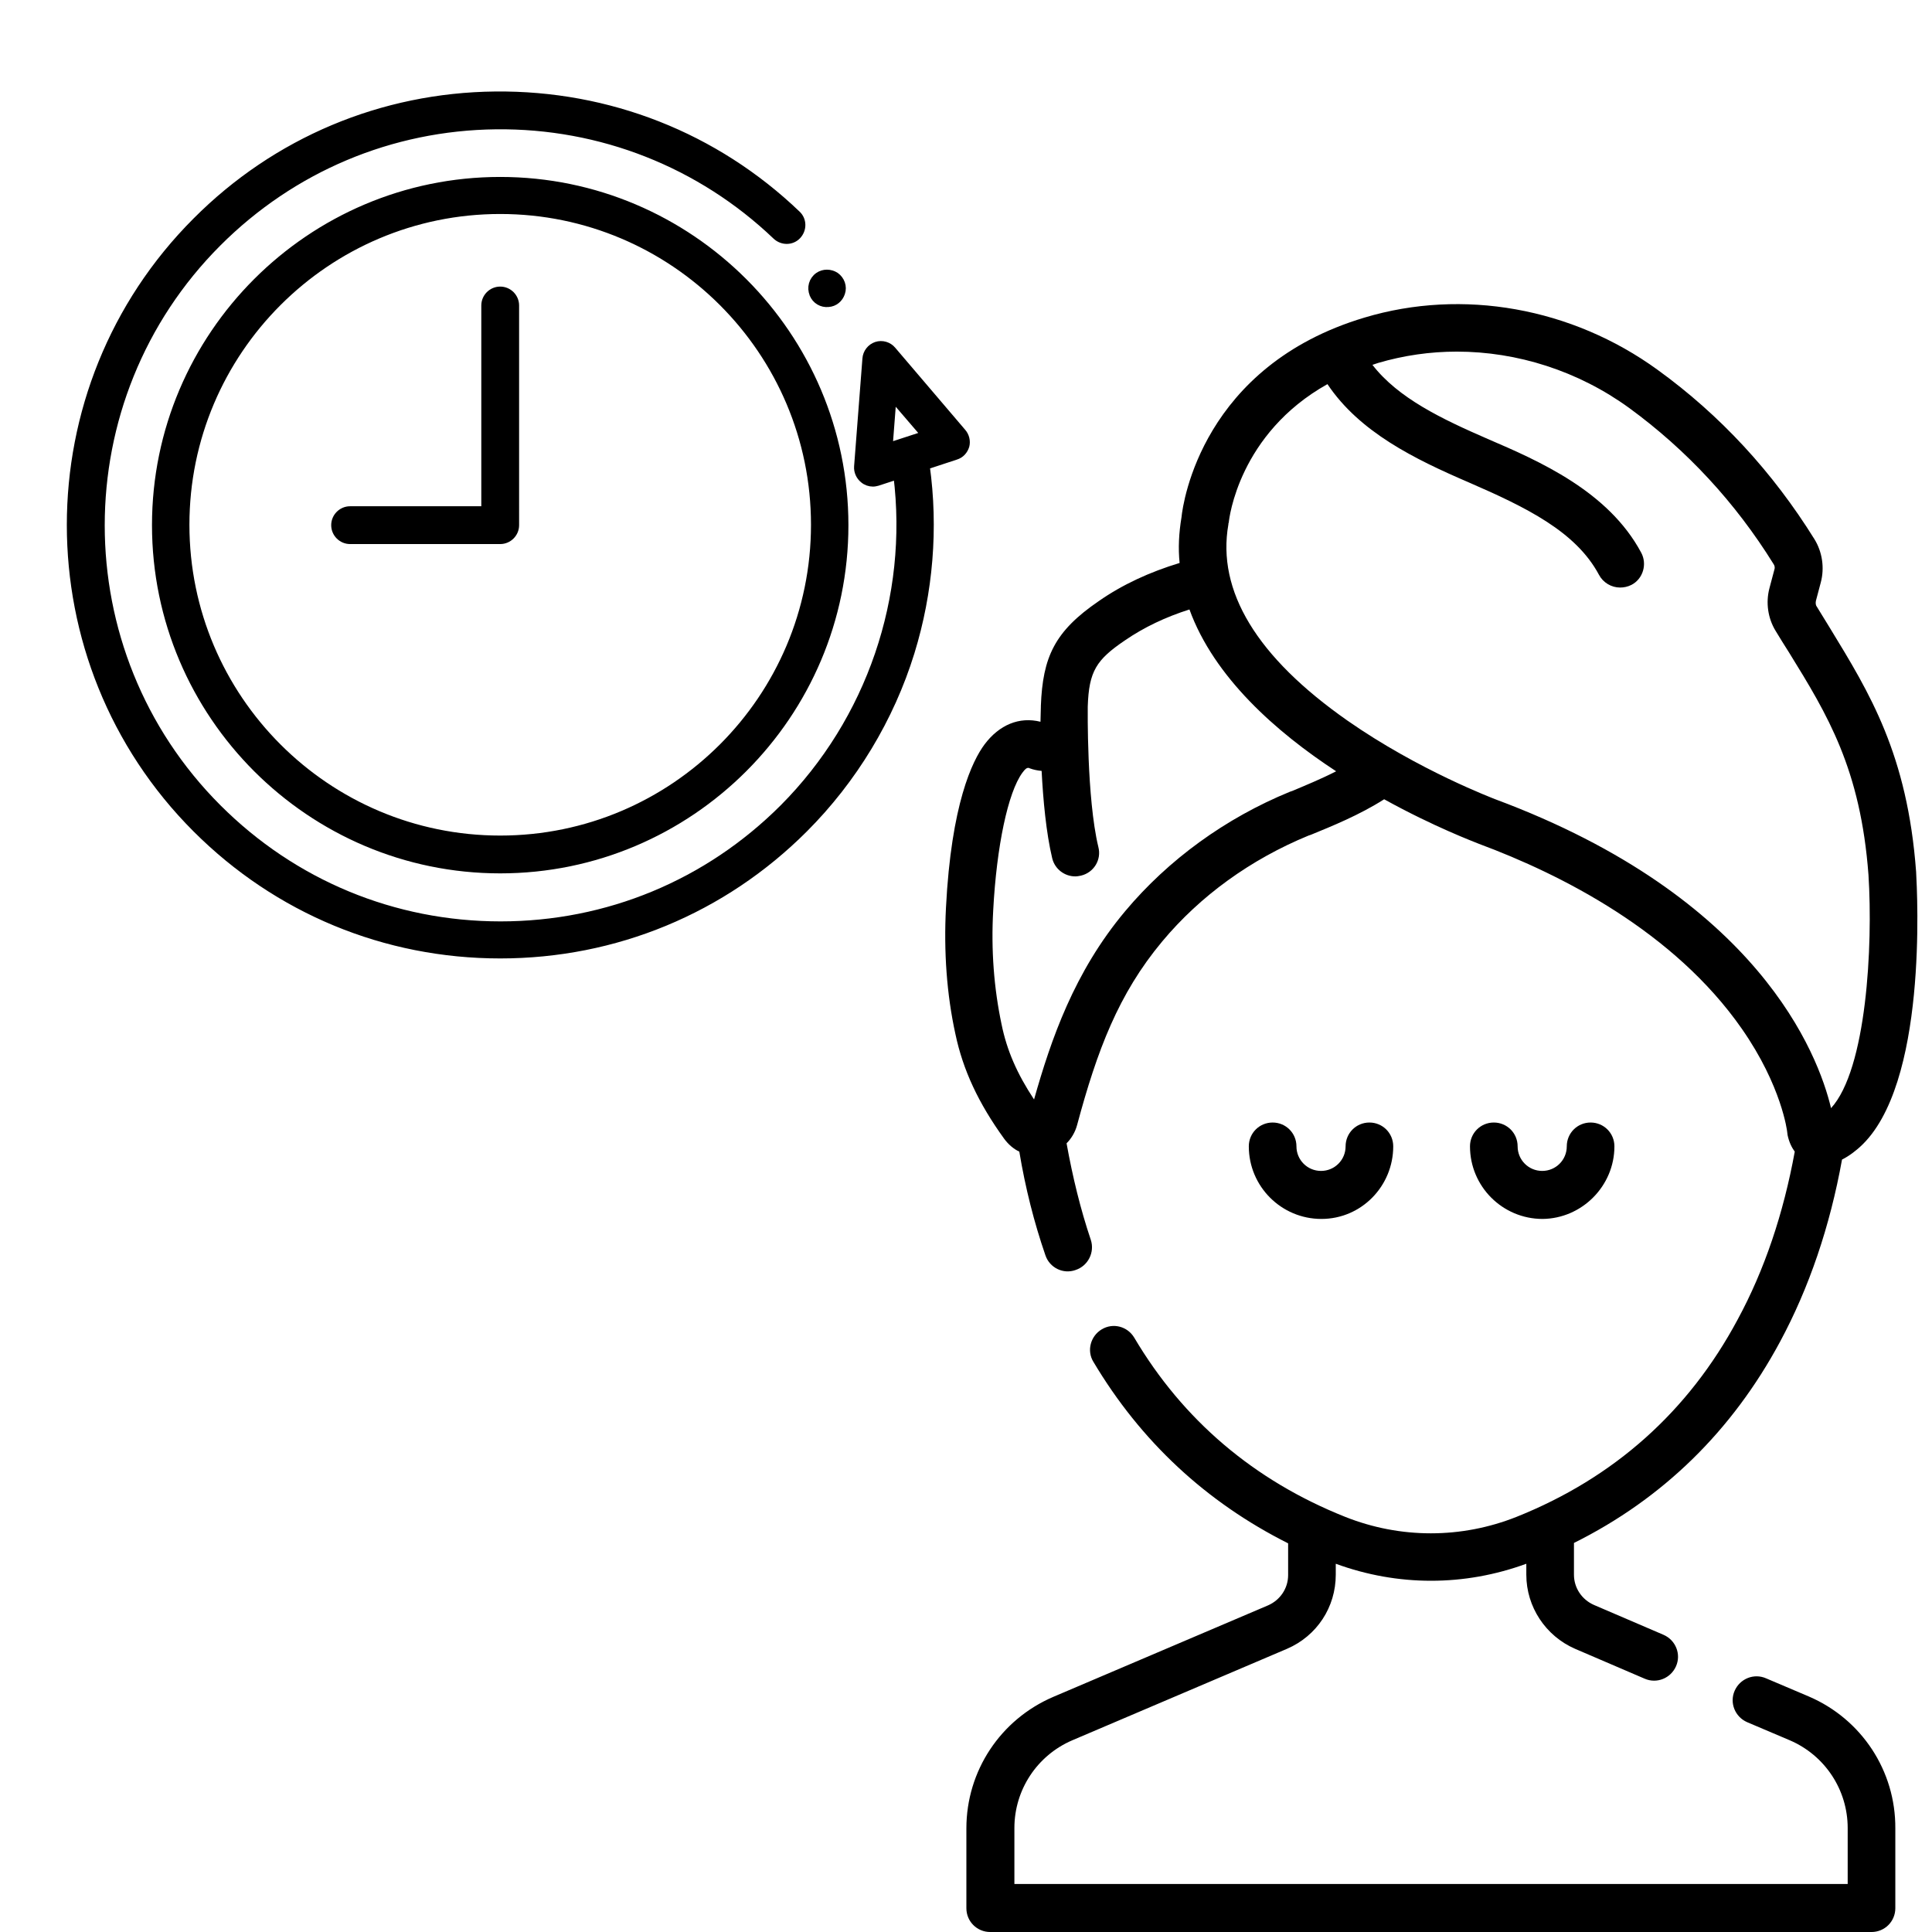
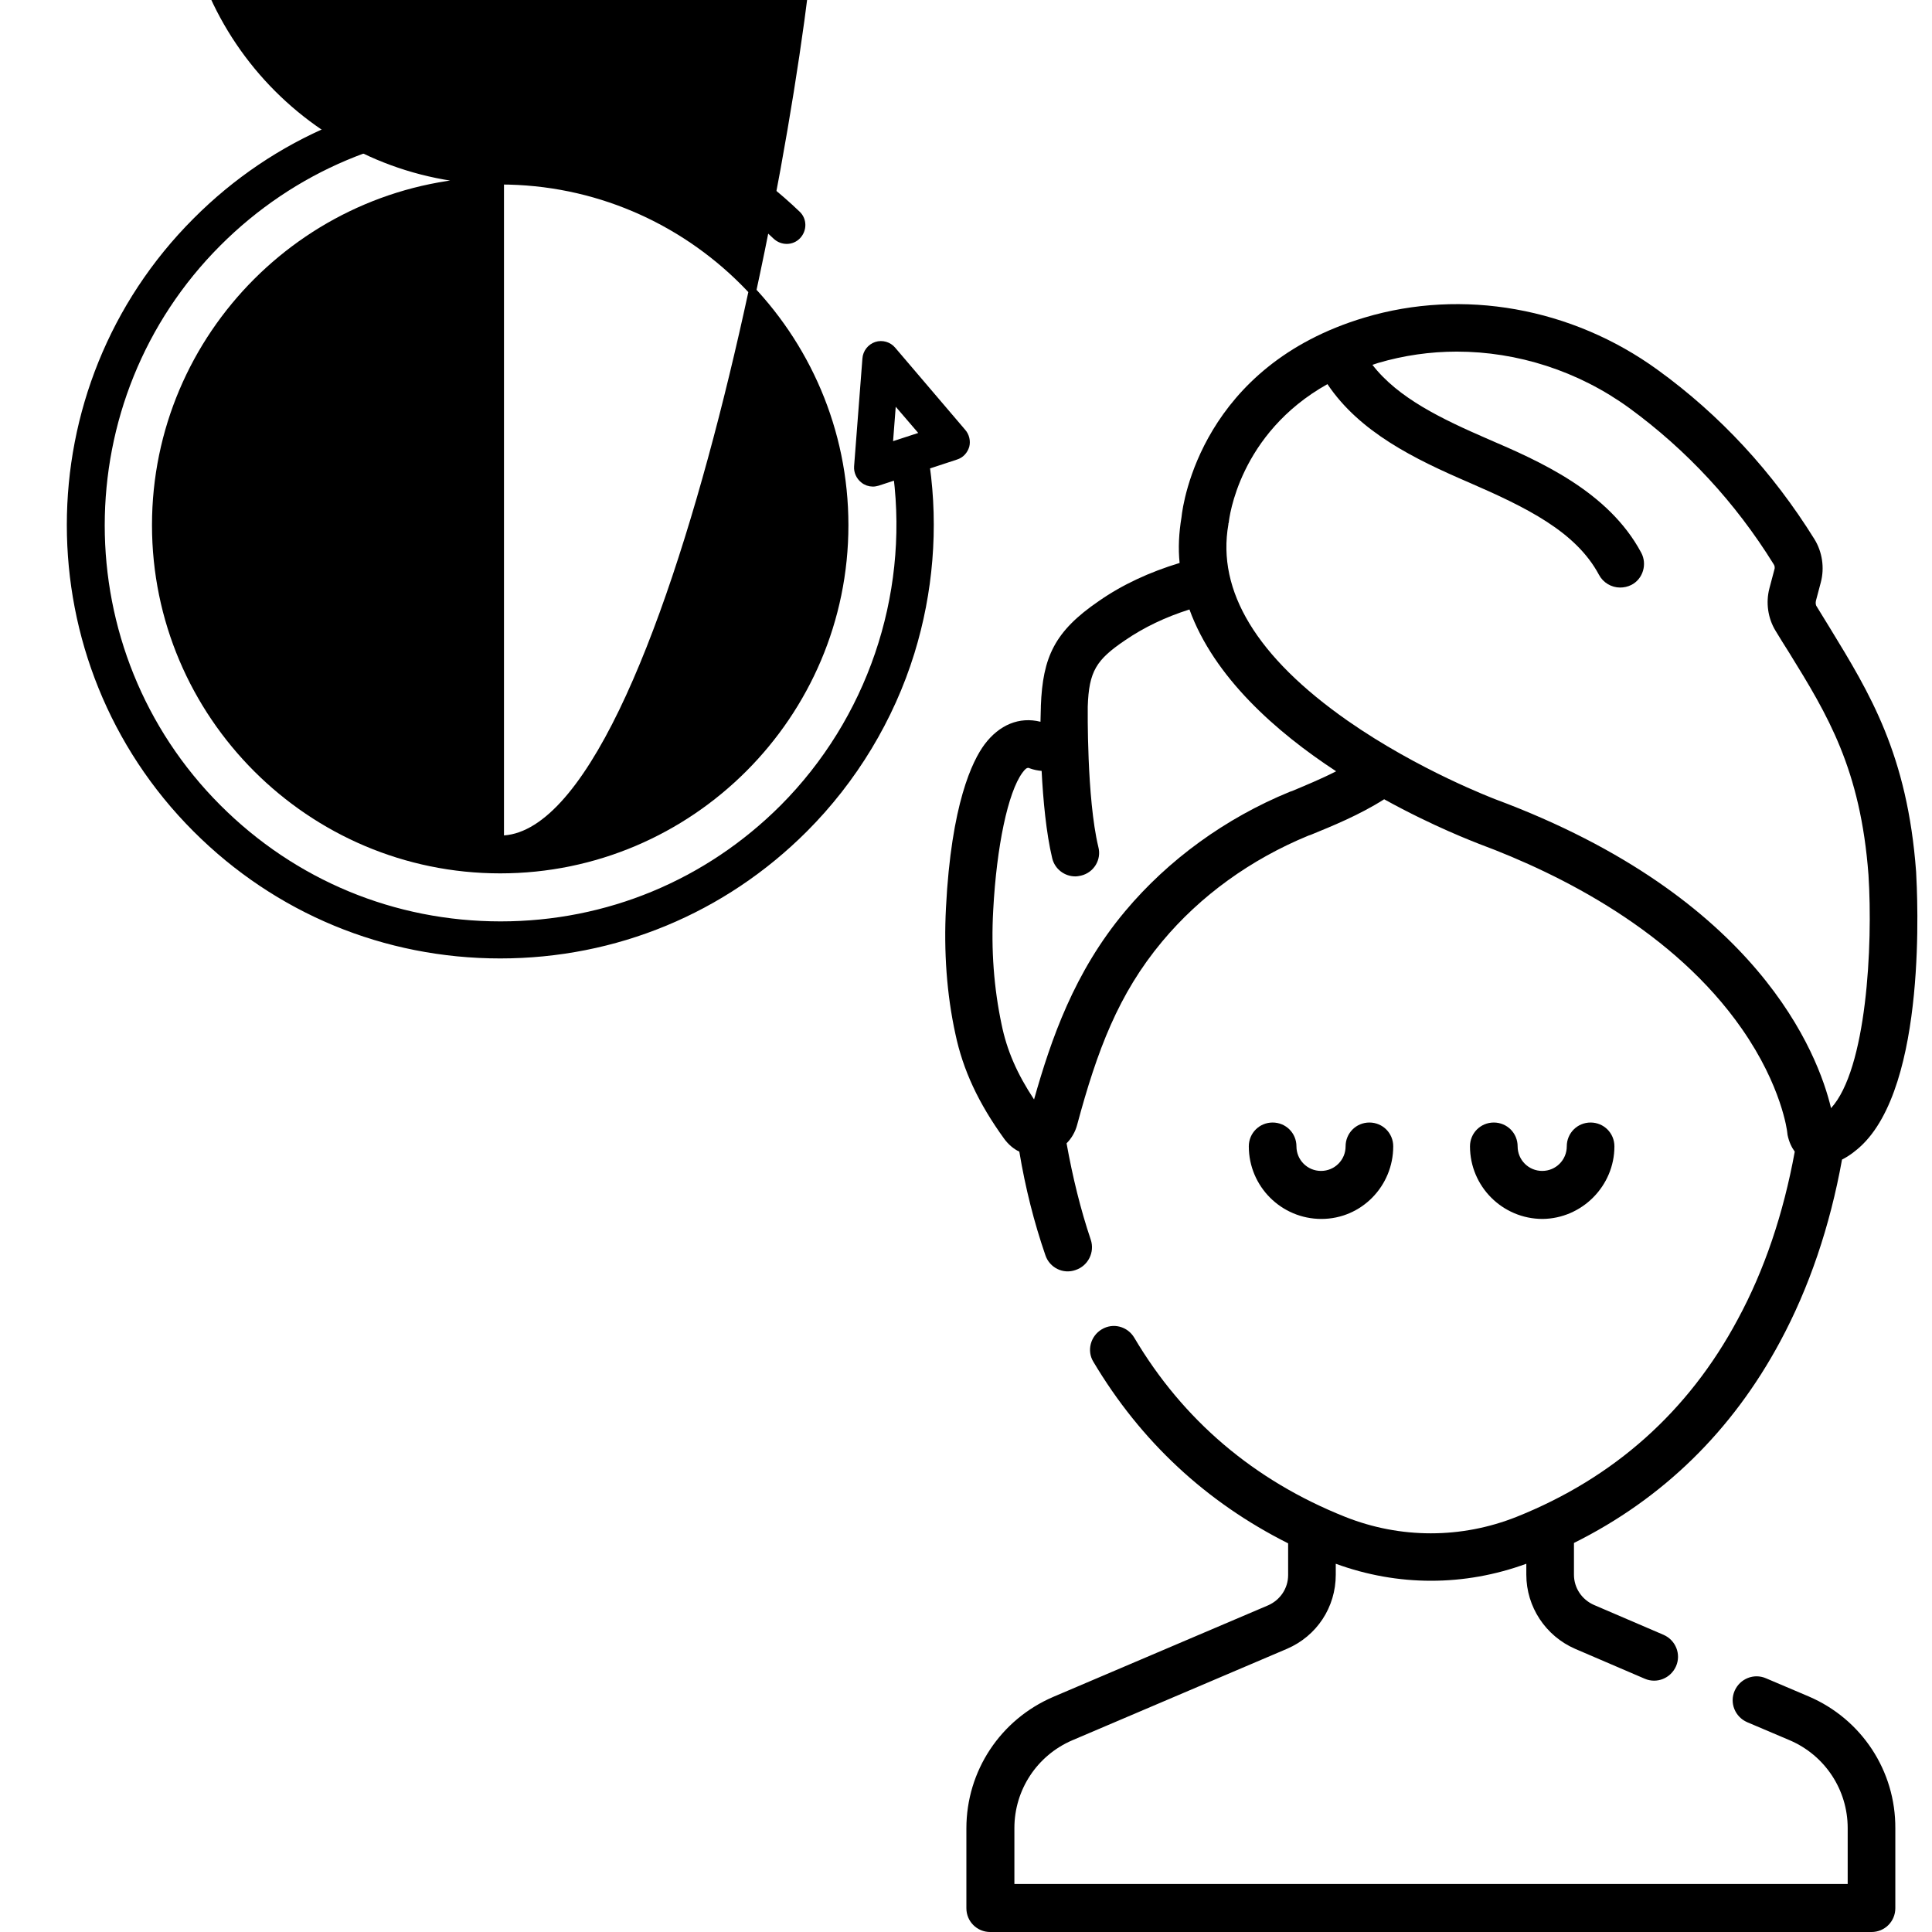
<svg xmlns="http://www.w3.org/2000/svg" version="1.1" id="Слой_1" x="0px" y="0px" viewBox="0 0 511 511" style="enable-background:new 0 0 511 511;" xml:space="preserve">
  <style type="text/css">
	.st0{stroke:#000000;stroke-width:2;stroke-miterlimit:10;}
</style>
  <path d="M368.5,303.2c0-3.5-2.8-6.3-6.3-6.3s-6.3,2.8-6.3,6.3c0,3.6-2.9,6.5-6.5,6.5s-6.5-2.9-6.5-6.5c0-3.5-2.8-6.3-6.3-6.3  s-6.3,2.8-6.3,6.3c0,10.6,8.6,19.2,19.2,19.2S368.5,313.7,368.5,303.2z" />
  <path d="M427,303.2c0-3.5-2.8-6.3-6.3-6.3c-3.5,0-6.3,2.8-6.3,6.3c0,3.6-2.9,6.5-6.5,6.5c-3.6,0-6.5-2.9-6.5-6.5  c0-3.5-2.8-6.3-6.3-6.3c-3.5,0-6.3,2.8-6.3,6.3c0,10.6,8.6,19.2,19.2,19.2C418.4,322.3,427,313.7,427,303.2z" />
  <path d="M478.4,448.7l-11.3-4.8c-3.2-1.4-6.9,0.1-8.3,3.3c-1.4,3.2,0.1,6.9,3.3,8.3l11.3,4.8c9.3,4,15.3,13.1,15.3,23.2v14.8H268.3  v-14.8c0-10.1,6-19.2,15.3-23.2l56.8-24.2c7.9-3.4,12.9-11,12.9-19.6v-2.9c8.2,3,16.7,4.5,25.2,4.5c8.5,0,17-1.5,25.2-4.5v2.9  c0,8.5,5.1,16.2,12.9,19.6l18.4,7.9c3.2,1.4,6.9-0.1,8.3-3.3c1.4-3.2-0.1-6.9-3.3-8.3l-18.4-7.9c-3.2-1.4-5.3-4.5-5.3-8v-8.4  c23.5-11.7,41.8-29.6,54.5-53.2c7.7-14.3,13.2-30.5,16.4-48.2c2.2-1.1,3.9-2.6,4.7-3.3c18-16.2,15.2-67,14.9-72.8  c-2.3-31.1-12.3-47.3-22.8-64.5c-1.2-1.9-2.3-3.8-3.5-5.7c-0.3-0.4-0.3-1-0.2-1.5l1.3-4.9c1-3.8,0.4-8-1.7-11.4  c-11-17.7-24.9-32.8-41.5-44.8c-22.6-16.4-51.5-21.6-77.5-13.8c-42.8,12.8-48,48.8-48.4,52.8c-0.7,4.2-0.9,8.2-0.5,12.1  c-7.9,2.4-15.1,5.7-21.4,10.1c-11.7,8-14.8,14.8-15.3,27.7c0,0,0,0.1,0,0.1c0,0,0,0.1,0,0.2c0,1.2-0.1,2.6-0.1,3.9  c-5.6-1.4-10.9,0.8-14.8,6c-3.2,4.3-8.8,15.7-10.2,43.2c-0.6,11.6,0.2,22.9,2.5,33.4c2,9.5,6.1,18.3,12.9,27.7  c1.1,1.5,2.5,2.7,4,3.4c1.6,9.6,3.9,18.7,6.9,27.4c1.1,3.3,4.7,5.1,8,3.9c3.3-1.1,5.1-4.7,4-8c-2.7-8-4.8-16.6-6.4-25.5  c1.3-1.3,2.3-3,2.8-4.9c5.3-19.7,10.9-34.6,22.5-48.5c10.1-12.1,23.4-21.7,38.7-28l0.6-0.2c5.6-2.3,12.8-5.2,19.4-9.4  c13.2,7.3,23.9,11.3,25.1,11.8c21.8,8.1,51.6,23.2,69.5,48.9c10.6,15.2,12,27.2,12,27.3c0,0.3,0.1,0.5,0.1,0.8  c0.4,1.9,1.1,3.3,1.9,4.4c-3,16.4-8,31.3-15.1,44.4c-13,24.3-32.7,41.9-58.5,52.2c-14.6,5.8-30.7,5.8-45.3,0  c-24.1-9.6-42.9-25.6-55.8-47.4c-1.8-3-5.6-4-8.6-2.2c-3,1.8-4,5.7-2.2,8.6c12.5,21,29.8,37.1,51.5,48v8.4c0,3.5-2.1,6.6-5.3,8  l-56.8,24.2c-14,6-23,19.6-23,34.8v21.1c0,3.5,2.8,6.3,6.3,6.3h233.1c3.5,0,6.3-2.8,6.3-6.3v-21.1  C501.4,468.4,492.4,454.7,478.4,448.7z M341.8,209.2l-0.6,0.2c-17.1,7-32.2,18-43.6,31.6c-13.5,16.1-19.6,33.9-24.1,49.8  c-4.5-6.8-7.2-13-8.6-19.9c-2-9.5-2.8-19.6-2.2-30.2c0.9-16.9,3.9-31.1,7.7-36.3c0.8-1.1,1.2-1.3,1.5-1.3c0.1,0,0.3,0,0.4,0.1  c1.1,0.4,2.1,0.6,3.2,0.7c0.4,7.7,1.2,16.4,2.8,23.1c0.7,2.9,3.3,4.8,6.1,4.8c0.5,0,1-0.1,1.5-0.2c3.4-0.8,5.5-4.2,4.6-7.6  c-3.1-12.9-2.8-36.8-2.8-37c0,0,0-0.1,0-0.1c0.3-9.4,2.3-12.4,9.8-17.5c5.1-3.5,10.8-6.2,17.1-8.2c6.5,17.9,22.9,32.4,38.8,42.8  C349.3,206.1,345.1,207.8,341.8,209.2z M395.5,211.4c-0.2-0.1-20.2-7.6-39.1-20.8c-24-16.8-34.6-34.3-31.5-51.9c0-0.2,0-0.3,0.1-0.5  c0.1-1.1,2.7-23.5,26.1-36.6c8.5,12.7,23,19.8,37.4,26c15.2,6.6,28.3,13,34.4,24.4c1.1,2.1,3.3,3.4,5.6,3.4c1,0,2-0.2,3-0.7  c3.1-1.6,4.2-5.5,2.6-8.5c-8.7-16.3-27.1-24.3-40.6-30.1c-12.2-5.3-23.7-10.8-30.5-19.6c0.5-0.2,1-0.3,1.5-0.5c6.8-2,13.8-3,20.8-3  c16,0,32.1,5.1,45.6,14.9c15.2,11.1,28.1,25,38.2,41.3c0.3,0.4,0.4,1,0.2,1.5l-1.3,4.9c-1,3.8-0.4,7.9,1.6,11.2  c1.2,2,2.4,3.9,3.6,5.8c10.2,16.5,18.9,30.8,21,58.8c1.2,18.8-0.5,51.4-9.9,61.7C480.9,278.8,465.1,237.3,395.5,211.4z" />
  <g>
-     <path class="st0" d="M132.3,47.8c-50.2,0-91.1,40.9-91.1,91.1S82.1,230,132.3,230s91.1-40.9,91.1-91.1S182.5,47.8,132.3,47.8z    M132.3,222c-45.9,0-83.2-37.3-83.2-83.2s37.3-83.2,83.2-83.2s83.2,37.3,83.2,83.2S178.2,222,132.3,222z" />
-     <path class="st0" d="M132.3,76.8c-2.2,0-4,1.8-4,4v54.1H92.6c-2.2,0-4,1.8-4,4c0,2.2,1.8,4,4,4h39.7c2.2,0,4-1.8,4-4V80.8   C136.3,78.6,134.5,76.8,132.3,76.8z" />
+     <path class="st0" d="M132.3,47.8c-50.2,0-91.1,40.9-91.1,91.1S82.1,230,132.3,230s91.1-40.9,91.1-91.1S182.5,47.8,132.3,47.8z    c-45.9,0-83.2-37.3-83.2-83.2s37.3-83.2,83.2-83.2s83.2,37.3,83.2,83.2S178.2,222,132.3,222z" />
    <path class="st0" d="M254.5,114.3L236,92.6c-1-1.2-2.7-1.7-4.2-1.2c-1.5,0.5-2.6,1.9-2.7,3.5l-2.2,28.5c-0.1,1.3,0.5,2.6,1.5,3.4   c0.7,0.6,1.6,0.9,2.5,0.9c0.4,0,0.8-0.1,1.2-0.2l5.2-1.7c4,32.2-7.1,64.8-30.1,87.9c-20,20-46.5,31-74.8,31s-54.8-11-74.8-31   c-41.2-41.2-41.2-108.3,0-149.5c19.7-19.7,45.8-30.7,73.6-31c27.7-0.3,54.1,10.1,74.1,29.2c1.6,1.5,4.1,1.5,5.6-0.1   c1.5-1.6,1.5-4.1-0.1-5.6C189.2,36,160.9,24.9,131,25.2c-29.9,0.3-58,12.1-79.1,33.3c-44.3,44.3-44.3,116.4,0,160.7   c21.5,21.5,50,33.3,80.4,33.3s58.9-11.8,80.4-33.3c13-13,22.8-29.2,28.2-46.7c4.9-15.9,6.3-32.8,4-49.3l7.9-2.6   c1.3-0.4,2.2-1.4,2.6-2.7C255.7,116.7,255.4,115.3,254.5,114.3z M236.1,105.1l8.5,9.9l-9.5,3.1L236.1,105.1z" />
-     <path class="st0" d="M215.1,77.8c0.6,1.6,2.3,2.6,4,2.4c1.6-0.1,2.9-1.2,3.4-2.7c0.6-1.7-0.1-3.5-1.5-4.5c-1.4-0.9-3.2-0.9-4.5,0   C214.9,74.1,214.4,76.1,215.1,77.8C215.2,78.1,215,77.6,215.1,77.8z" />
  </g>
</svg>